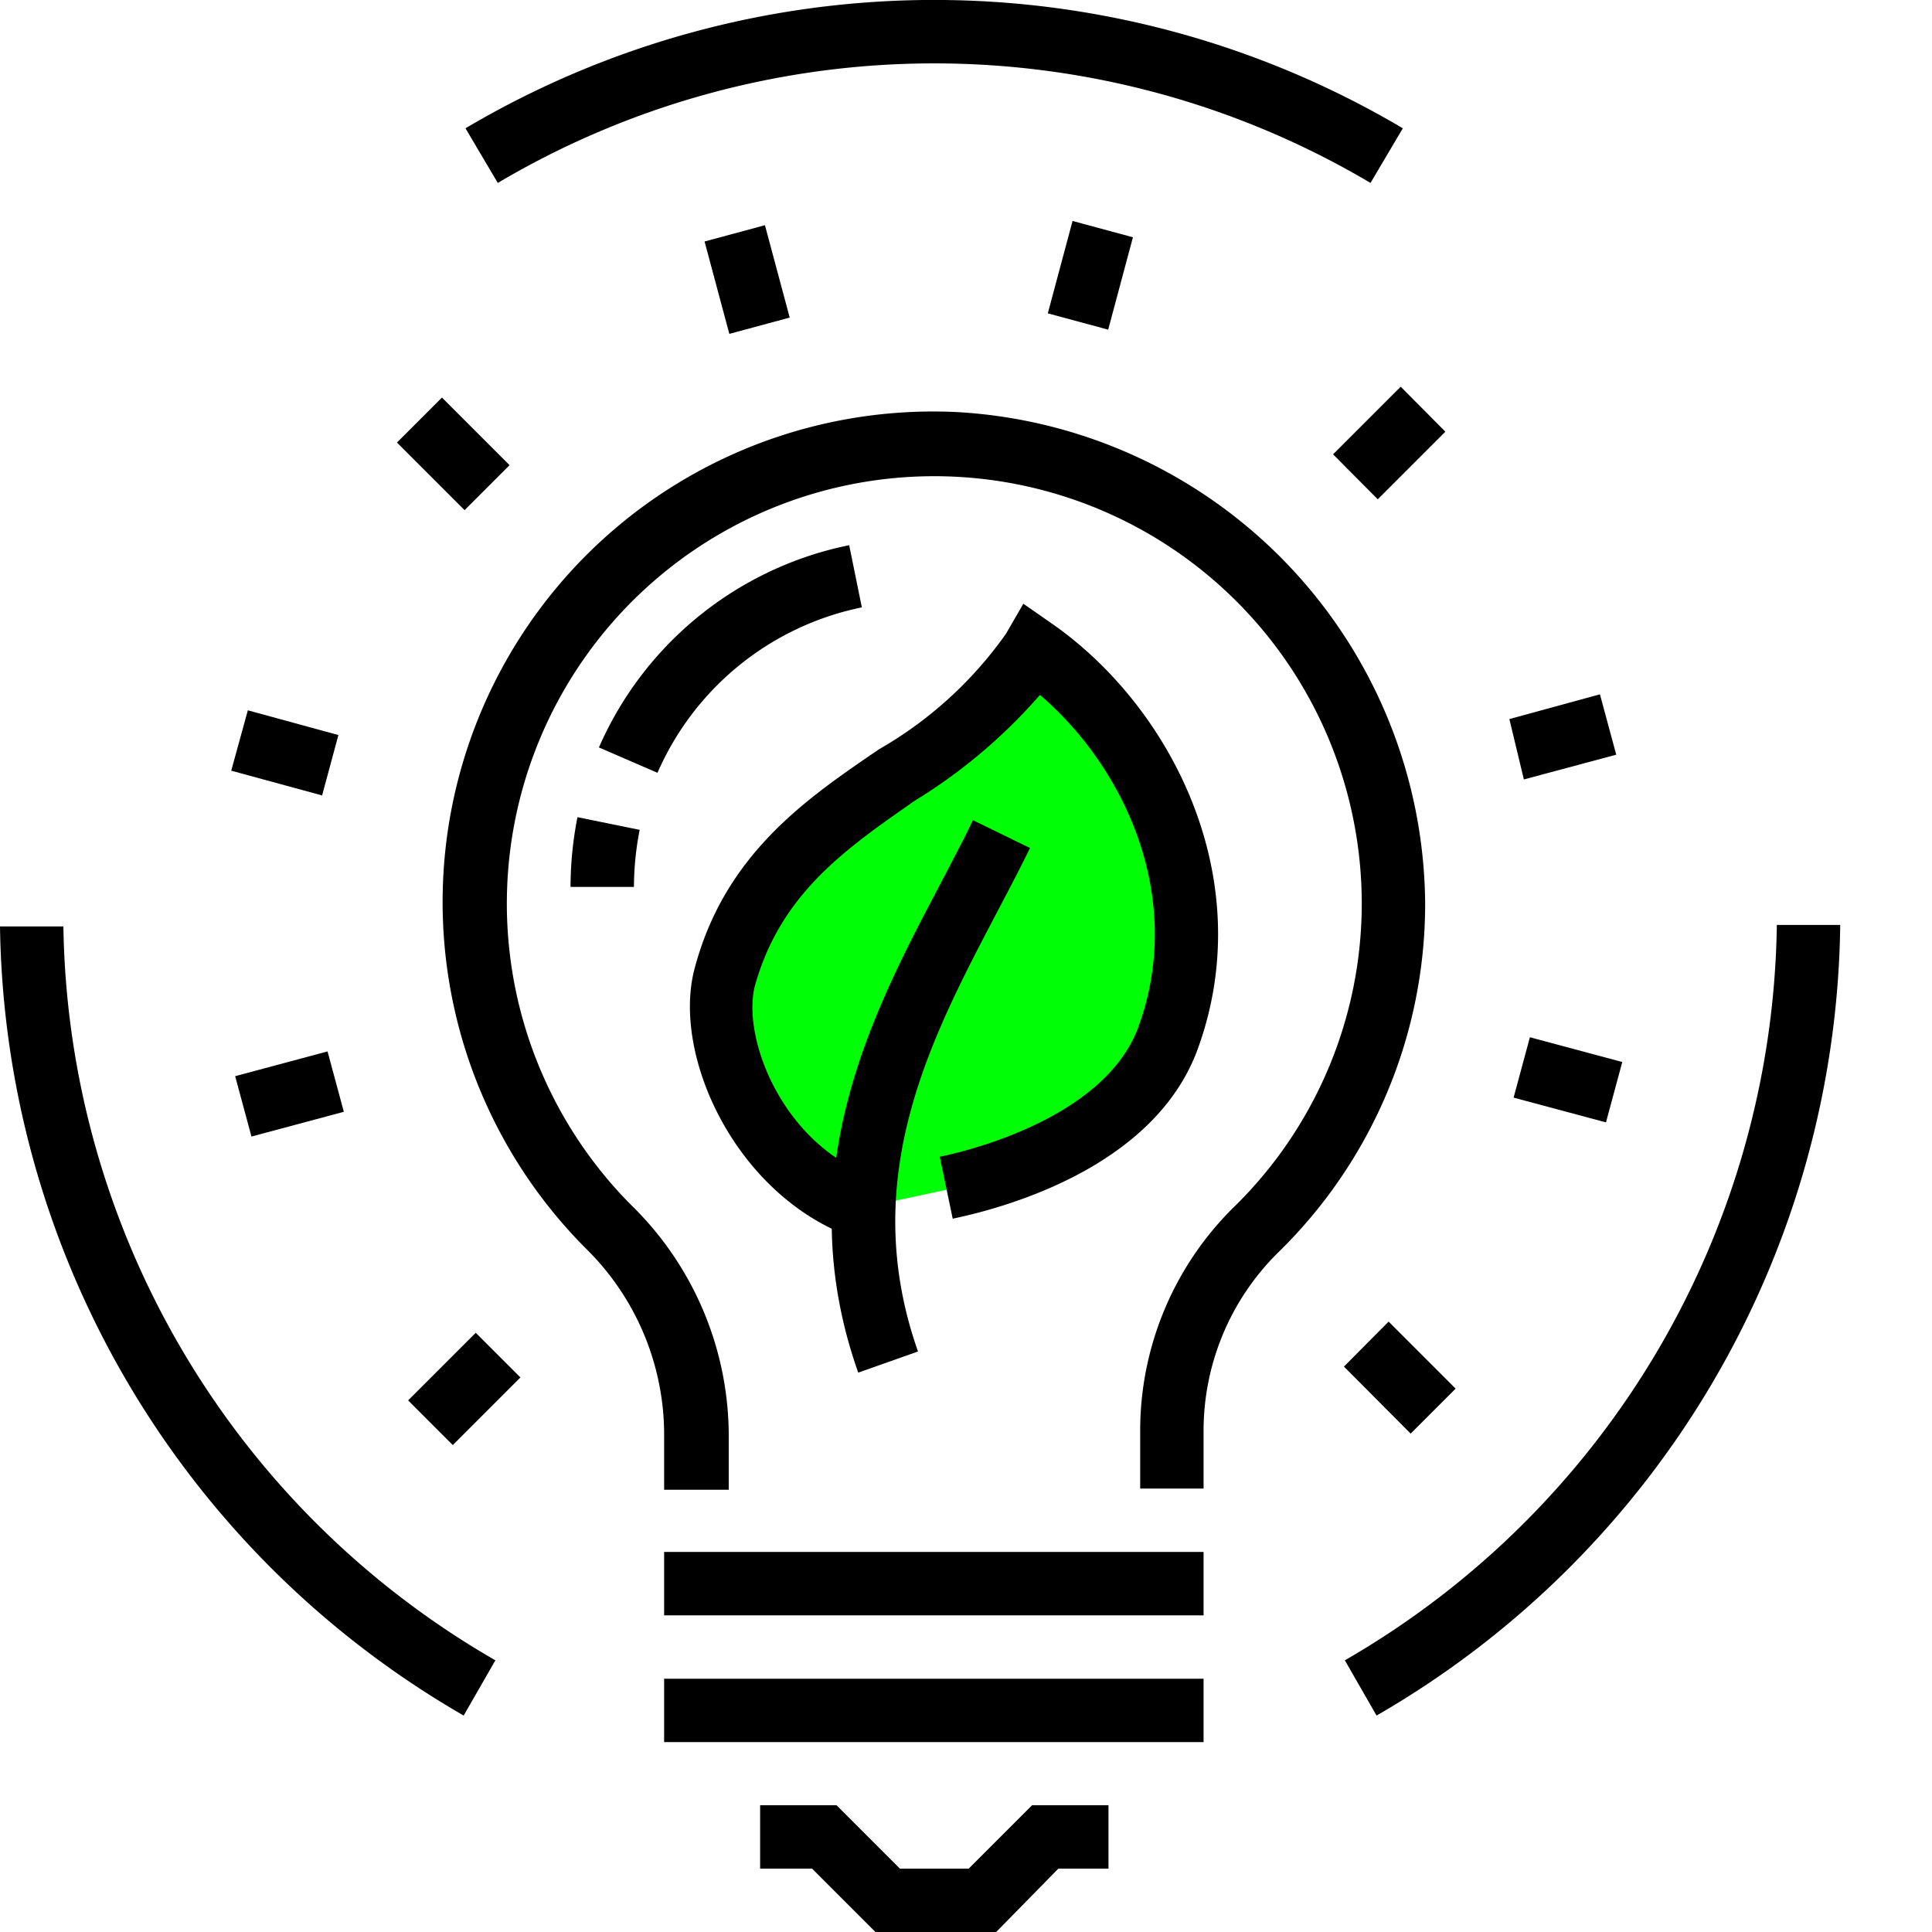
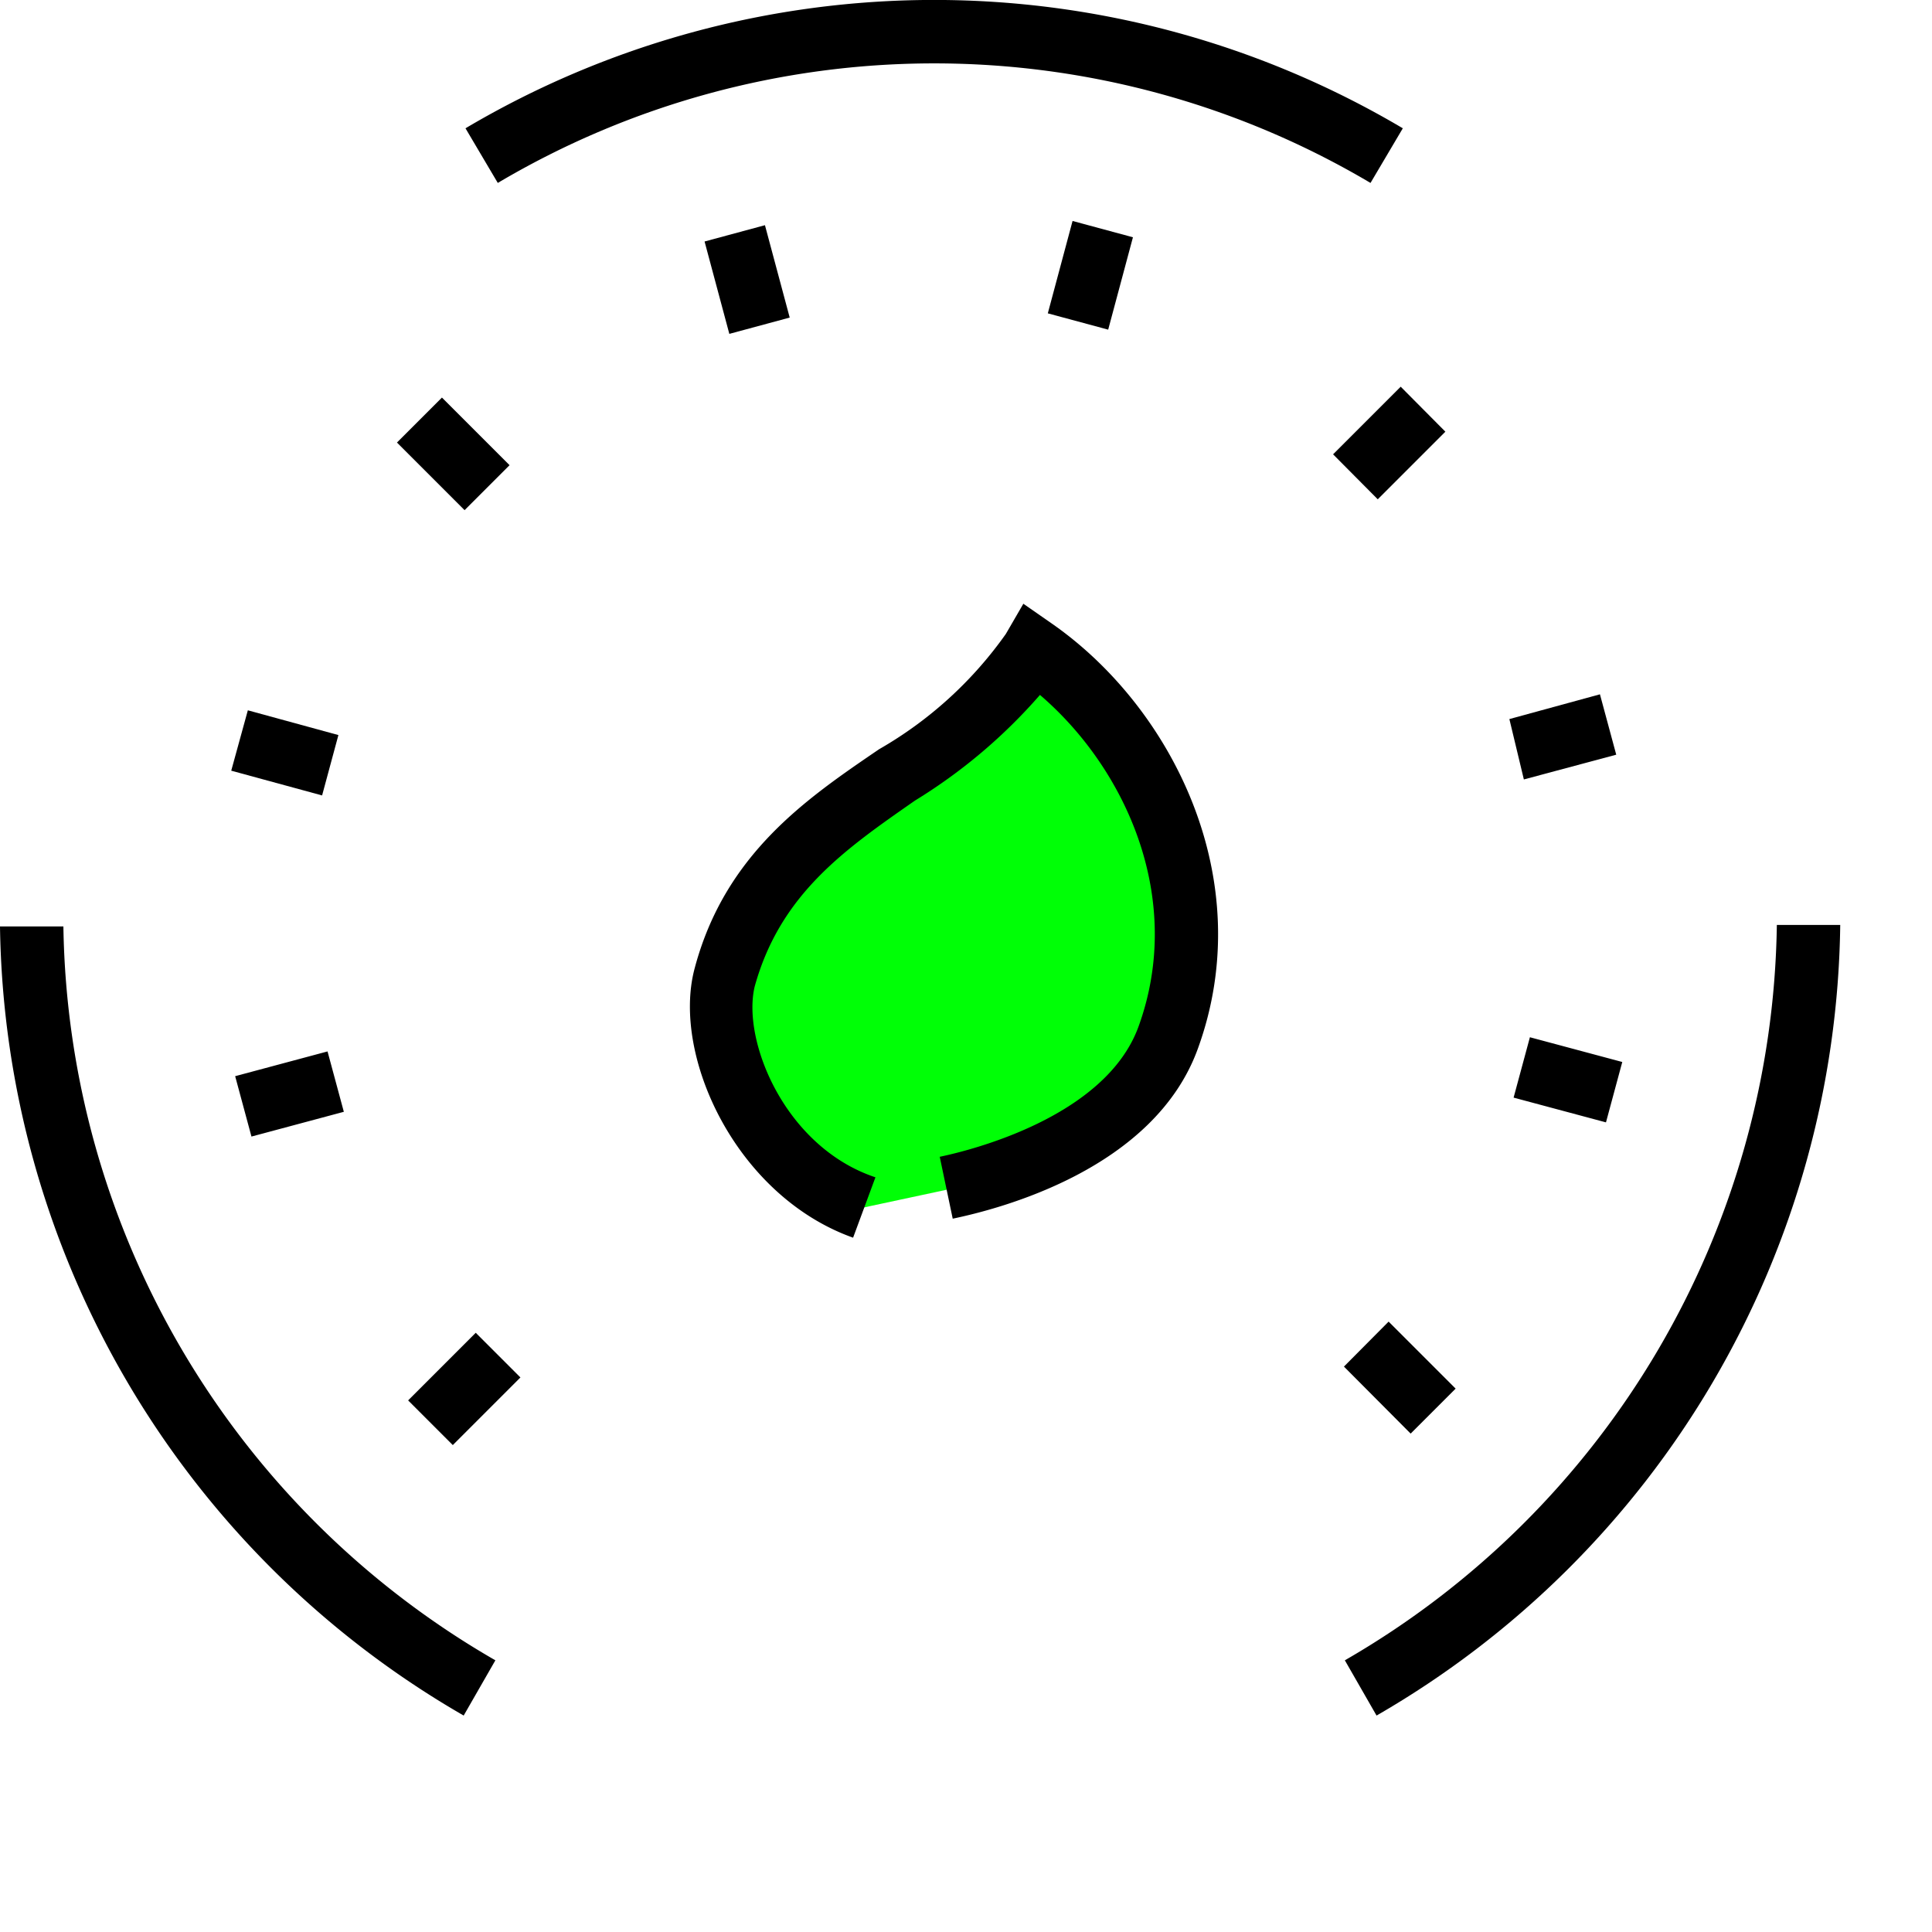
<svg xmlns="http://www.w3.org/2000/svg" id="图层_1" data-name="图层 1" viewBox="0 0 64 64">
  <defs>
    <style>.cls-1{fill:#00ff06;}</style>
  </defs>
  <path d="M16.49,6.06,15.42,4.25a30.47,30.47,0,0,1,31.05,0L45.4,6.06a28.36,28.36,0,0,0-28.91,0ZM23.34,8l2-.54.82,3.06-2,.54ZM13.15,14.66l1.49-1.49,2.24,2.24L15.39,16.9ZM7.66,25.53l.55-2,3,.82-.54,2Zm.13,10.12,3.06-.82.54,2-3.06.82Zm5.73,10.74,2.24-2.24,1.48,1.48L15,47.87Zm31-1.12L46,43.78,48.22,46l-1.49,1.49Zm5.62-8.91.54-2,3.06.82-.54,2ZM50,23.82,53,23l.54,2-3.06.82Zm-5.84-8.77,2.24-2.24,1.48,1.49-2.24,2.24Zm-9.45-4.67.82-3.06,2,.54-.82,3.06ZM45.6,56.83,44.55,55A28.57,28.57,0,0,0,58.86,30.64l2.1,0A30.67,30.67,0,0,1,45.6,56.83Zm-30.24,0A30.67,30.67,0,0,1,0,30.69l2.1,0A28.54,28.54,0,0,0,16.41,55Z" />
-   <path d="M39.87,49.31h-2.1V47.43A10.39,10.39,0,0,1,40.86,40a14.06,14.06,0,0,0,4.25-10.08,14.16,14.16,0,1,0-24.2,10,10.69,10.69,0,0,1,3.23,7.55v1.88H22V47.43a8.65,8.65,0,0,0-2.6-6.08,16.25,16.25,0,0,1,12.29-27.7A16.43,16.43,0,0,1,47.21,29.93,16.13,16.13,0,0,1,42.33,41.5a8.3,8.3,0,0,0-2.46,5.93Z" />
  <path class="cls-1" d="M28.61,40c-3.51-1.23-5.19-5.4-4.61-7.62,1.61-5.94,7.6-6.52,10.2-10.85,3.83,2.67,6.28,8,4.48,12.89-1.21,3.32-5.58,4.61-7.36,5" />
  <path d="M28.26,41c-3.87-1.38-6-6-5.26-8.88,1-3.83,3.73-5.67,6.12-7.3A13.14,13.14,0,0,0,33.32,21l.58-1,.92.64c4,2.77,6.9,8.49,4.86,14.1-1.45,4-6.58,5.31-8.12,5.63l-.43-2.05c.92-.19,5.47-1.28,6.58-4.3,1.54-4.22-.39-8.54-3.26-11a17.83,17.83,0,0,1-4.14,3.5C28,28.13,25.85,29.61,25,32.68,24.57,34.47,26,38,29,39Z" />
-   <path d="M28.43,45.47c-2.33-6.6.46-11.9,2.71-16.17.39-.75.76-1.44,1.09-2.13l1.89.92c-.35.72-.73,1.44-1.13,2.2-2.15,4.1-4.6,8.74-2.58,14.48ZM21.78,25.6l-1.94-.84a11.56,11.56,0,0,1,8.29-6.7l.42,2.06A9.45,9.45,0,0,0,21.78,25.6ZM21,29.38h-2.1a11.91,11.91,0,0,1,.23-2.31l2.06.42A9.93,9.93,0,0,0,21,29.38ZM33,64h-4l-2.1-2.1H25.18V59.8h2.53l2.1,2.1h2.28l2.1-2.1h2.53v2.1H35.06ZM22,51.41H39.87v2.1H22Zm0,4.2H39.87v2.1H22Z" />
</svg>